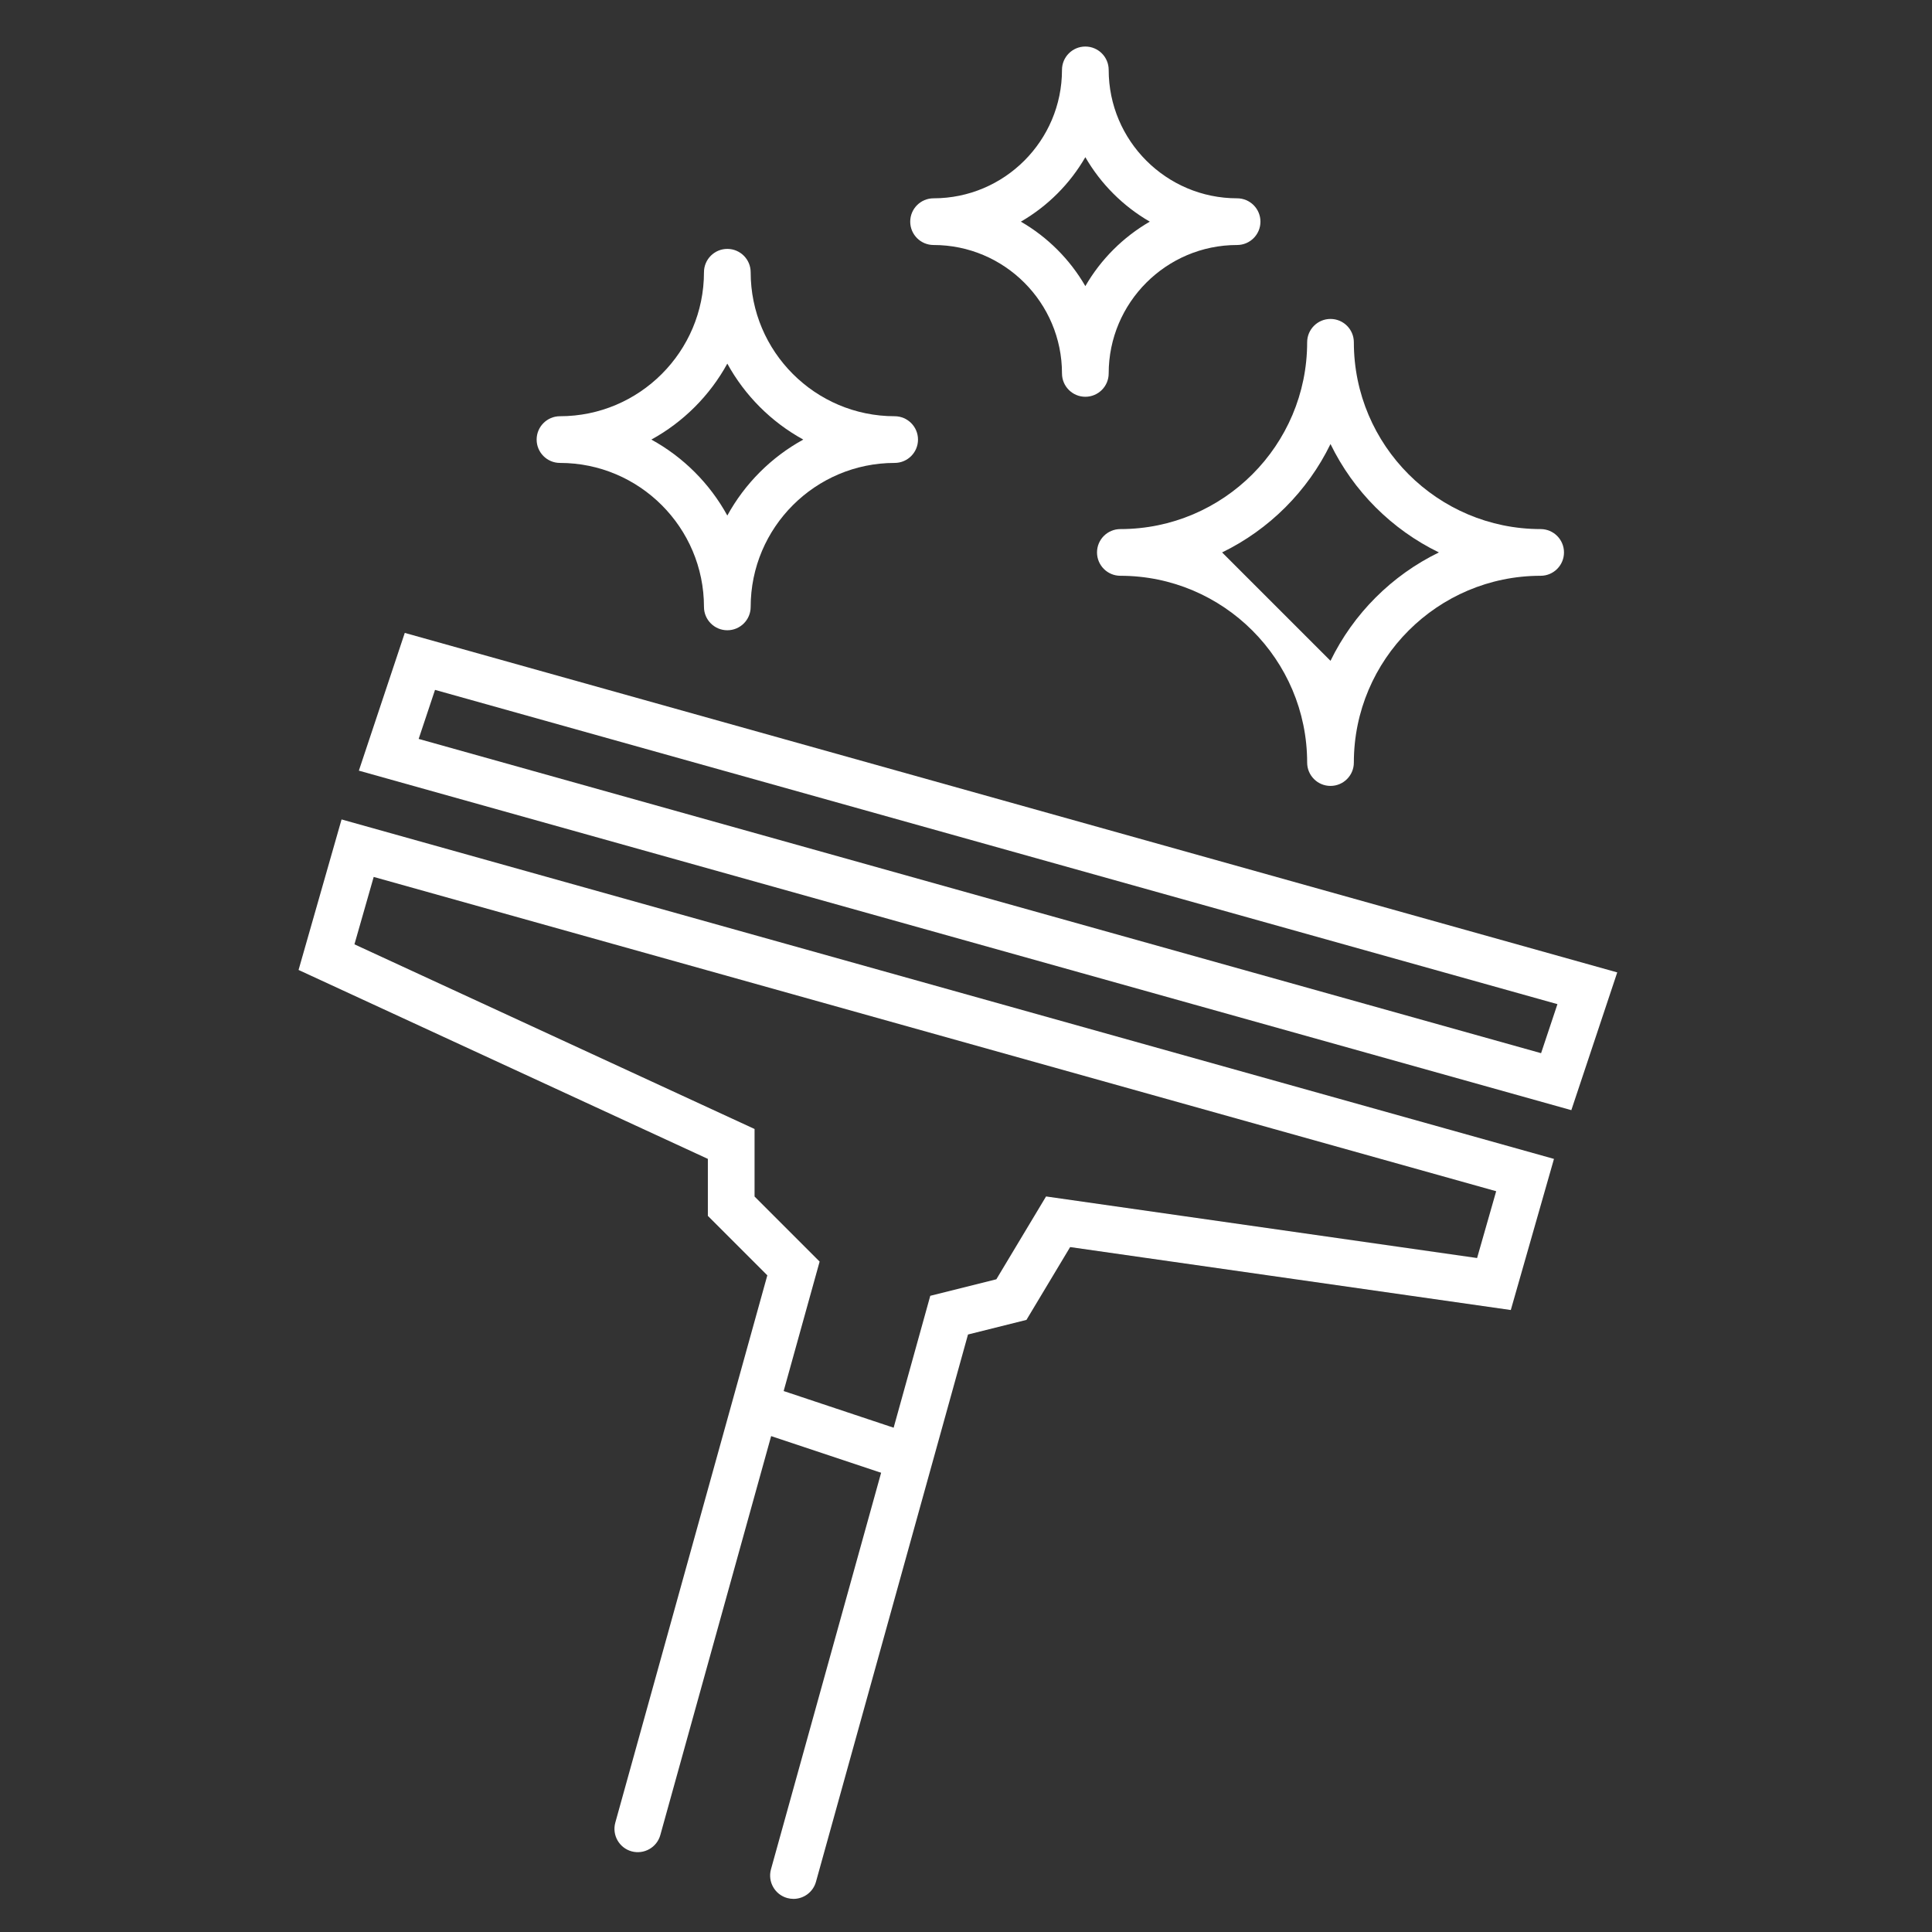
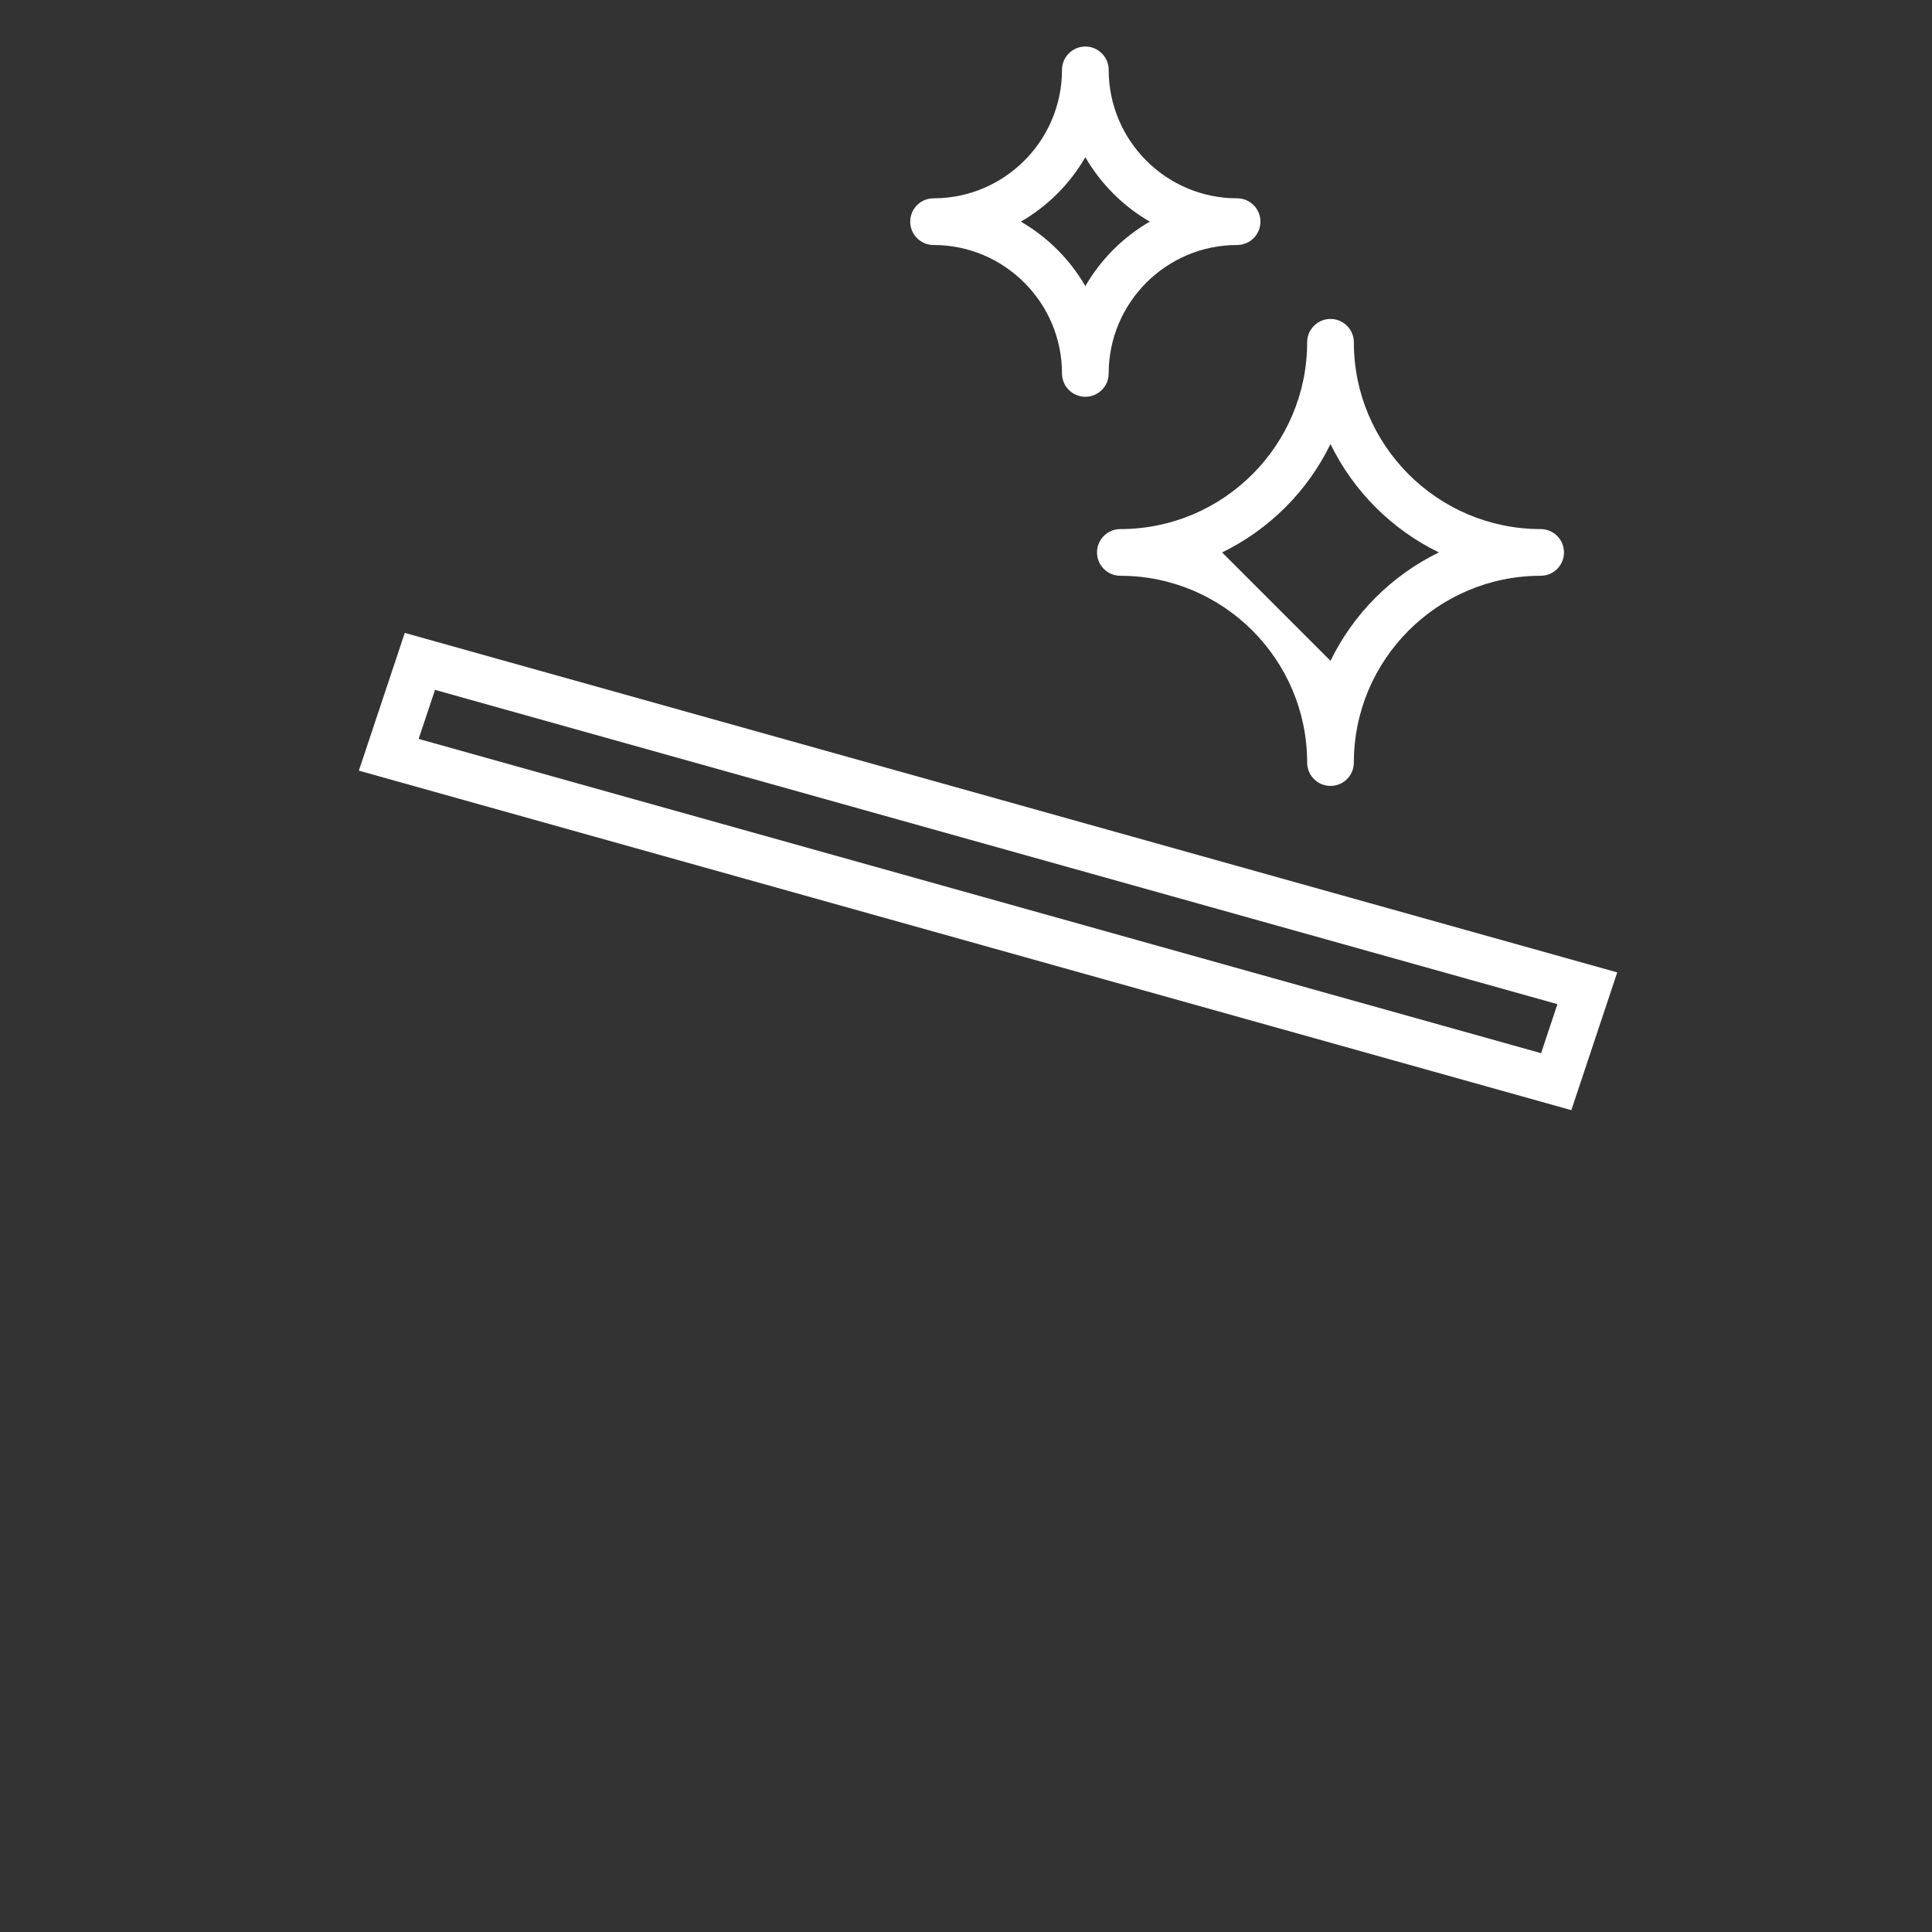
<svg xmlns="http://www.w3.org/2000/svg" version="1.1" id="Capa_1" x="0px" y="0px" width="1050px" height="1050px" viewBox="0 0 1050 1050" enable-background="new 0 0 1050 1050" xml:space="preserve">
  <rect x="0" y="0" width="1050" height="1050" fill="#333333" stroke="none" />
  <g>
-     <path fill="#FFFFFF" d="M431.246,1032c-1.124,0-2.272-0.149-3.404-0.463c-6.75-1.875-10.707-8.873-8.832-15.623l86.572-311.671   l35.912-8.98l27.016-45.017l234.254,33.468l10.376-36.31L203.097,476.59l-10.467,36.632l217.458,100.359v36.707l35.359,35.358   l-86.58,311.681c-1.875,6.749-8.889,10.681-15.623,8.831c-6.75-1.876-10.707-8.873-8.831-15.622l82.614-297.422l-32.318-32.318   v-30.972L162.261,527.15l23.372-81.805L844.55,629.84l-23.463,82.128l-239.491-34.211l-23.744,39.58l-31.766,7.939l-82.622,297.429   C441.903,1028.323,436.806,1032,431.246,1032L431.246,1032z" />
-   </g>
+     </g>
  <g>
    <path fill="#FFFFFF" d="M853.985,603.346L195.034,418.834l24.95-74.866l658.95,184.511L853.985,603.346L853.985,603.346z    M227.534,401.584l610.01,170.797l8.889-26.651L236.424,374.933L227.534,401.584L227.534,401.584z" />
  </g>
  <g>
    <path fill="#FFFFFF" d="M723.099,427.129c-7.007,0-12.69-5.684-12.69-12.689c0-55.979-45.537-101.517-101.517-101.517   c-7.006,0-12.689-5.684-12.689-12.689s5.684-12.689,12.689-12.689c55.979,0,101.517-45.537,101.517-101.517   c0-7.006,5.684-12.689,12.69-12.689c7.005,0,12.688,5.684,12.688,12.689c0,55.98,45.537,101.517,101.518,101.517   c7.006,0,12.689,5.684,12.689,12.689s-5.684,12.689-12.689,12.689c-55.98,0-101.518,45.538-101.518,101.517   C735.787,421.445,730.104,427.129,723.099,427.129L723.099,427.129z M723.099,359.146c12.458-25.619,33.293-46.454,58.912-58.913   c-25.619-12.458-46.454-33.294-58.912-58.913c-12.459,25.619-33.294,46.455-58.913,58.913l0,0" />
  </g>
  <g>
-     <path fill="#FFFFFF" d="M395.283,342.532c-7.005,0-12.688-5.684-12.688-12.69c0-43.149-35.103-78.252-78.253-78.252   c-7.006,0-12.69-5.684-12.69-12.689c0-7.006,5.684-12.69,12.69-12.69c43.15,0,78.253-35.103,78.253-78.252   c0-7.006,5.684-12.689,12.688-12.689c7.006,0,12.69,5.684,12.69,12.689c0,43.15,35.103,78.252,78.252,78.252   c7.006,0,12.69,5.684,12.69,12.69c0,7.005-5.684,12.689-12.69,12.689c-43.149,0-78.252,35.103-78.252,78.252   C407.973,336.848,402.289,342.532,395.283,342.532L395.283,342.532z M354.001,238.9c17.383,9.534,31.749,23.9,41.282,41.283   c9.534-17.382,23.901-31.749,41.284-41.283c-17.383-9.534-31.75-23.9-41.284-41.283C385.749,215,371.384,229.366,354.001,238.9   L354.001,238.9z" />
-   </g>
+     </g>
  <g>
    <path fill="#FFFFFF" d="M589.858,215.636c-7.006,0-12.69-5.684-12.69-12.69c0-38.481-31.311-69.792-69.792-69.792   c-7.005,0-12.689-5.684-12.689-12.69c0-7.005,5.685-12.689,12.689-12.689c38.482,0,69.792-31.311,69.792-69.793   c0-7.005,5.685-12.689,12.69-12.689s12.689,5.684,12.689,12.689c0,38.482,31.311,69.793,69.793,69.793   c7.006,0,12.689,5.684,12.689,12.689c0,7.006-5.684,12.69-12.689,12.69c-38.482,0-69.793,31.311-69.793,69.792   C602.547,209.952,596.864,215.636,589.858,215.636L589.858,215.636z M554.821,120.463c14.523,8.394,26.644,20.513,35.037,35.037   c8.393-14.523,20.513-26.643,35.036-35.037c-14.523-8.393-26.644-20.513-35.036-35.037   C581.464,99.951,569.344,112.07,554.821,120.463L554.821,120.463z" />
  </g>
  <g>
-     <line fill="#FFFFFF" x1="414.318" y1="765.518" x2="490.455" y2="790.897" />
-     <path fill="#FFFFFF" d="M490.455,803.587c-1.33,0-2.685-0.207-4.015-0.652l-76.138-25.38c-6.651-2.214-10.236-9.4-8.022-16.052   c2.214-6.643,9.41-10.244,16.052-8.021l76.138,25.379c6.65,2.214,10.235,9.402,8.021,16.052   C500.724,800.225,495.767,803.587,490.455,803.587L490.455,803.587z" />
-   </g>
+     </g>
</svg>